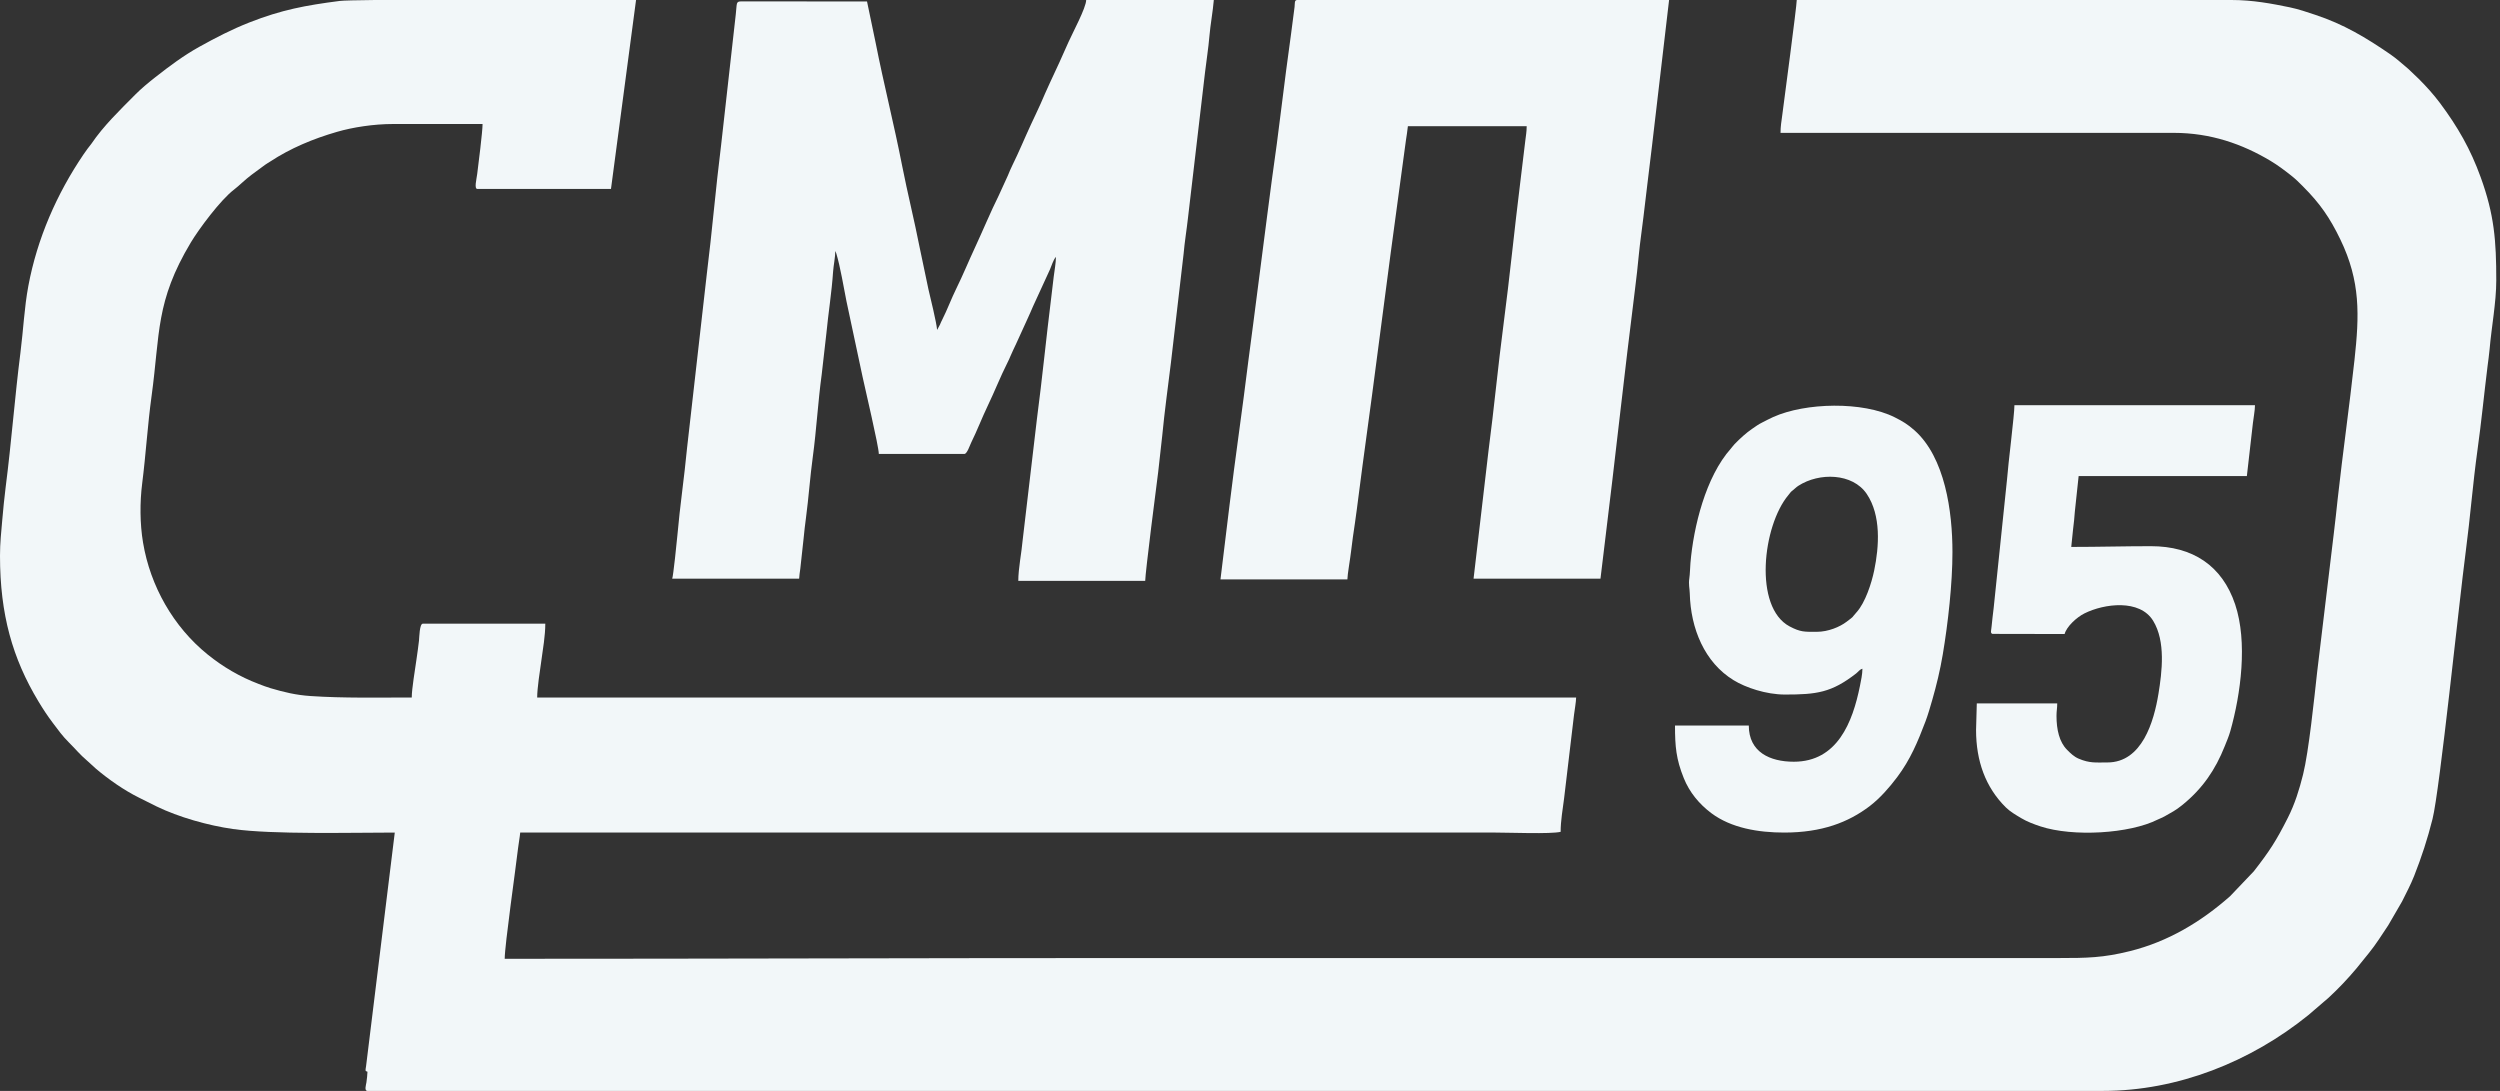
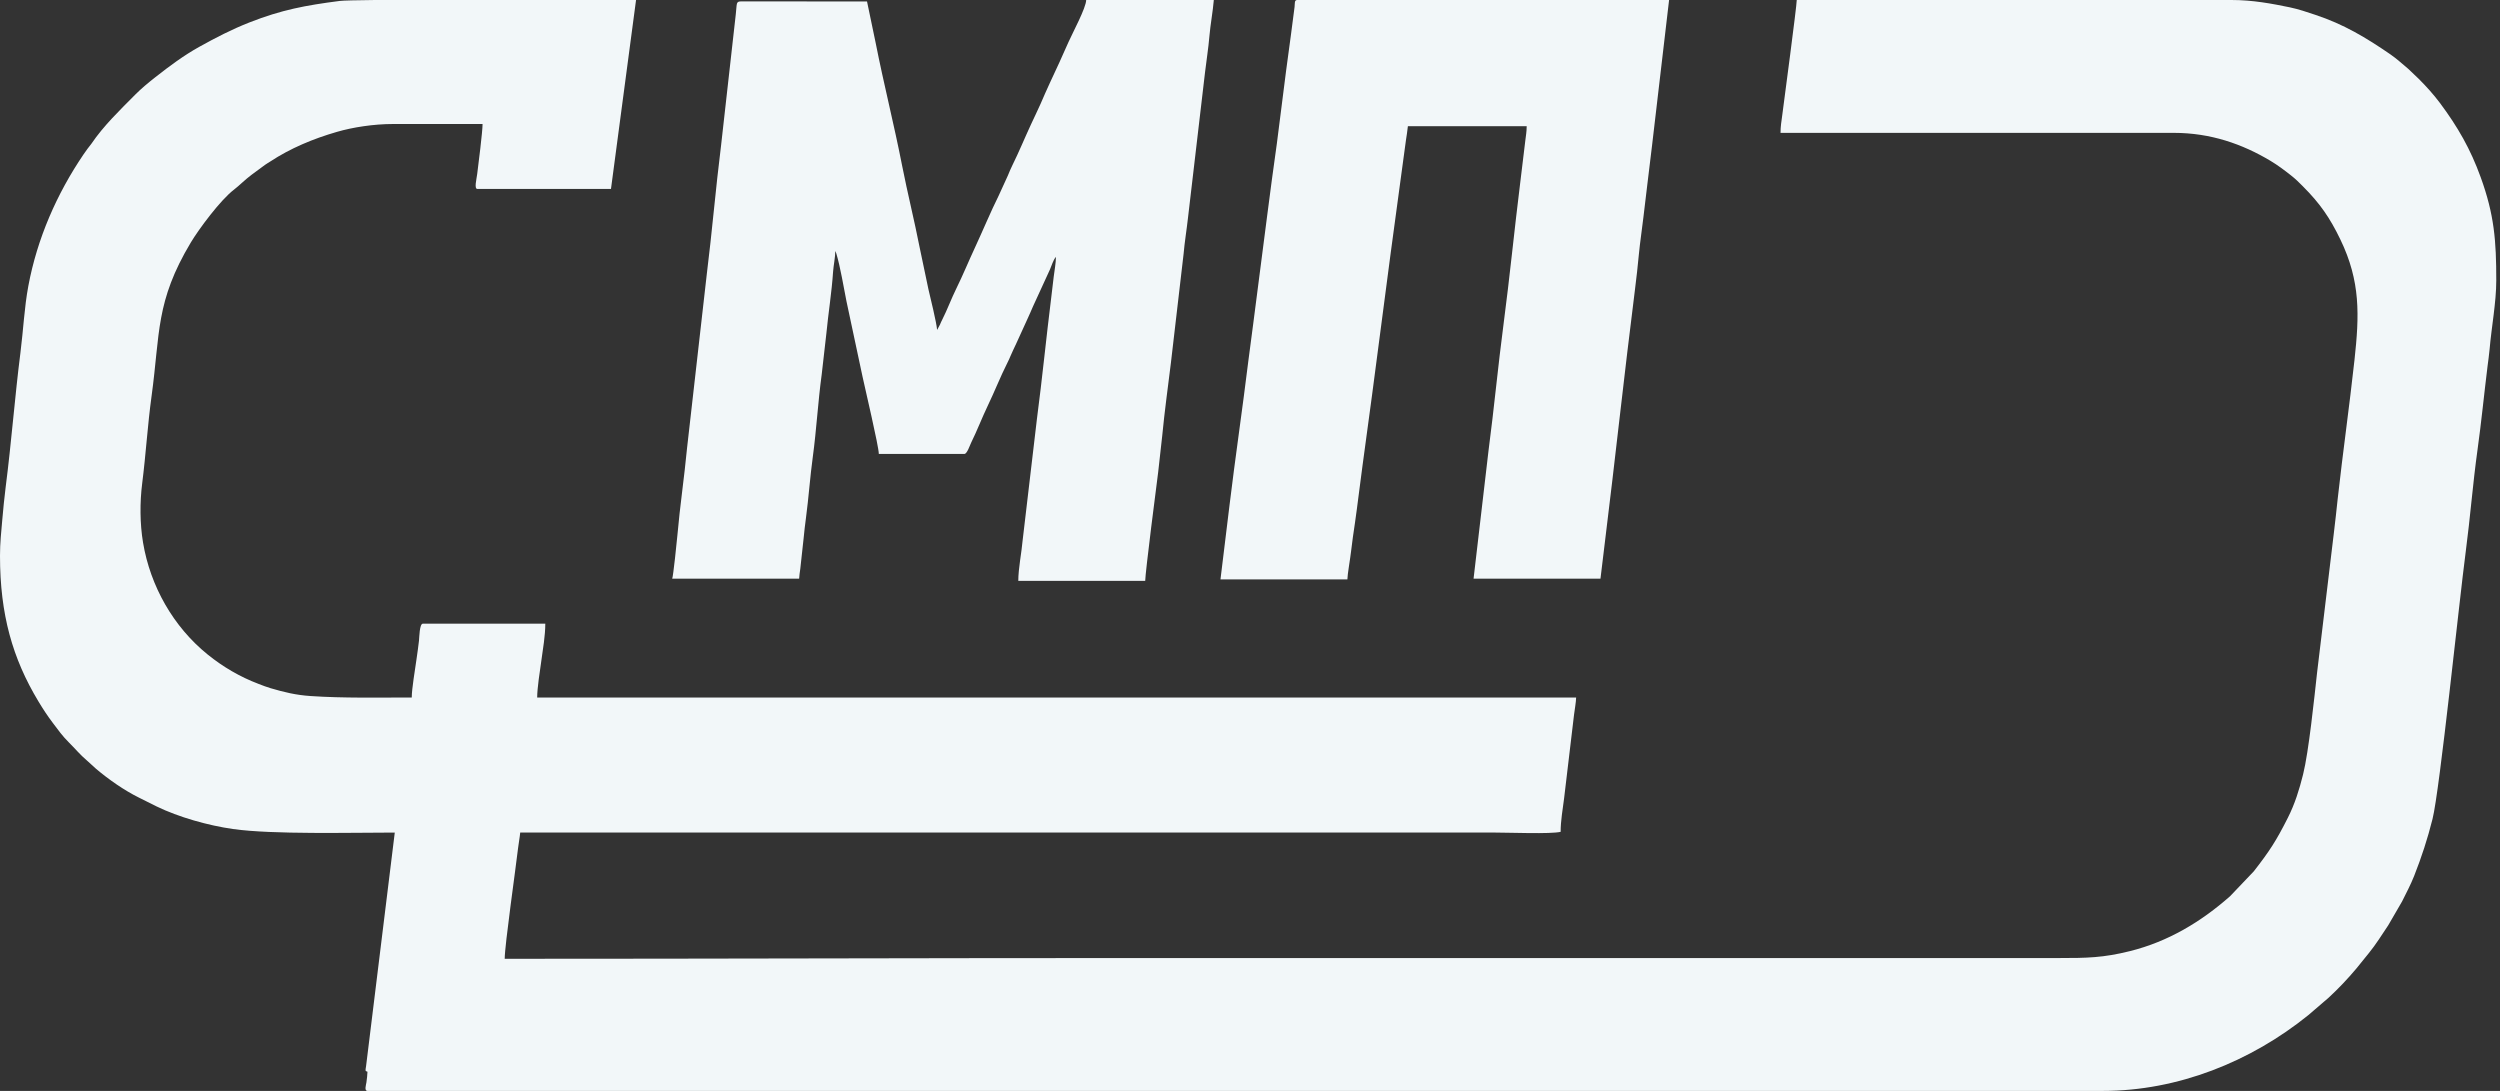
<svg xmlns="http://www.w3.org/2000/svg" width="110" height="48" viewBox="0 0 110 48" fill="none">
  <rect x="0" y="0" width="110" height="48" fill="#333333" stroke="none" />
  <path fill-rule="evenodd" clip-rule="evenodd" d="M0 24.455C0 27.036 0.552 28.97 1.686 30.854C1.894 31.2 2.082 31.486 2.324 31.808C2.552 32.113 2.757 32.395 3.027 32.663C3.295 32.928 3.533 33.218 3.822 33.46C3.963 33.579 4.089 33.711 4.23 33.831C4.783 34.298 5.466 34.775 6.115 35.096L6.894 35.485C7.864 35.955 9.153 36.321 10.254 36.477C12 36.724 15.477 36.633 17.37 36.633L16.108 46.903C16.081 47.103 16.052 47.125 16.169 47.156C16.169 47.264 16.14 47.5 16.122 47.629C16.109 47.724 16.016 48 16.169 48H92.531C95.824 48 99.035 46.712 101.567 44.665L102.458 43.9C102.891 43.5 103.297 43.071 103.677 42.619L104.229 41.937C104.545 41.55 104.803 41.129 105.083 40.712L105.691 39.664C105.876 39.291 106.07 38.927 106.223 38.54C106.551 37.708 106.81 36.916 107.031 36.036C107.35 34.767 108.205 26.443 108.495 24.25C108.692 22.76 108.801 21.299 109.01 19.796C109.181 18.569 109.299 17.348 109.452 16.114C109.481 15.884 109.522 15.599 109.543 15.361C109.625 14.394 109.836 13.304 109.836 12.341C109.836 10.589 109.75 9.452 109.15 7.798C108.703 6.563 108.145 5.585 107.355 4.528C107.073 4.151 106.758 3.804 106.428 3.473L105.963 3.03C105.7 2.81 105.457 2.585 105.174 2.39C104.106 1.656 103.127 1.068 101.878 0.654C101.517 0.534 101.14 0.403 100.748 0.322C99.966 0.161 99.127 0 98.18 0H79.057C79.057 0.262 78.49 4.52 78.418 5.076C78.382 5.343 78.343 5.566 78.343 5.846H95.648C97.27 5.846 98.665 6.337 99.903 7.078C100.221 7.268 100.503 7.481 100.796 7.711C101.011 7.88 101.133 8.004 101.321 8.192C102.078 8.949 102.513 9.579 102.974 10.533C103.87 12.386 103.812 13.874 103.597 15.843C103.374 17.878 103.087 19.892 102.861 21.927C102.803 22.456 102.753 22.949 102.687 23.474L101.952 29.592C101.829 30.707 101.584 33.083 101.336 34.074C101.165 34.758 100.975 35.366 100.67 35.973C100.146 37.011 99.861 37.445 99.169 38.336L98.123 39.434C96.849 40.557 95.406 41.429 93.719 41.849C92.537 42.144 91.821 42.154 90.583 42.154H49.545C40.419 42.154 31.354 42.187 22.207 42.187C22.207 41.598 22.696 38.18 22.795 37.318C22.819 37.103 22.872 36.838 22.889 36.633C37.197 36.633 51.504 36.633 65.811 36.633C66.429 36.633 68.223 36.705 68.668 36.601C68.668 36.116 68.76 35.607 68.82 35.13L69.258 31.443C69.283 31.241 69.345 30.898 69.35 30.69H23.636C23.636 30.272 23.756 29.522 23.817 29.085C23.889 28.564 23.993 27.963 23.993 27.442H18.604C18.457 27.442 18.45 28.052 18.436 28.184C18.408 28.438 18.365 28.732 18.325 29.015C18.265 29.454 18.117 30.306 18.117 30.69C16.653 30.69 15.117 30.724 13.668 30.626C13.013 30.582 12.5 30.455 11.904 30.28C11.709 30.223 11.565 30.163 11.377 30.092C10.56 29.782 9.811 29.344 9.134 28.796C7.627 27.577 6.613 25.789 6.294 23.875C6.155 23.047 6.15 22.106 6.257 21.263C6.422 19.959 6.492 18.718 6.67 17.421C7.048 14.659 6.837 13.273 8.395 10.671C8.749 10.08 9.7 8.799 10.292 8.347C10.528 8.167 10.777 7.908 11.067 7.692L11.665 7.251C11.741 7.196 11.809 7.161 11.883 7.112C12.781 6.52 13.781 6.105 14.826 5.802C15.517 5.601 16.434 5.456 17.305 5.456H21.233C21.233 5.791 21.05 7.233 20.997 7.655C20.966 7.895 20.855 8.314 21.006 8.314H26.883L27.986 0H16.497C15.667 0.009 15.092 0.022 14.944 0.042C13.441 0.236 12.389 0.432 10.983 0.984C10.201 1.291 9.501 1.654 8.776 2.056C8.082 2.441 7.458 2.908 6.836 3.396C6.531 3.636 6.222 3.89 5.949 4.165C5.271 4.85 4.565 5.524 4.02 6.327C3.952 6.427 3.919 6.448 3.85 6.547C3.782 6.645 3.738 6.701 3.675 6.794C2.497 8.529 1.636 10.498 1.247 12.582C1.069 13.536 1.028 14.506 0.9 15.514C0.65 17.476 0.504 19.453 0.25 21.425C0.192 21.876 0.139 22.427 0.098 22.897C0.054 23.409 0 23.887 0 24.455Z" fill="#F2F7F9" />
  <path fill-rule="evenodd" clip-rule="evenodd" d="M41.233 14.517C41.206 14.19 40.936 13.087 40.85 12.724L40.467 10.899C40.23 9.687 39.931 8.5 39.693 7.288C39.339 5.477 38.888 3.707 38.53 1.892L38.149 0.065L32.626 0.061C32.376 0.064 32.43 0.126 32.375 0.623L31.73 6.375C31.488 8.305 31.333 10.195 31.094 12.104L30.23 19.716C30.108 21.01 29.916 22.273 29.806 23.546C29.785 23.788 29.622 25.37 29.577 25.461H35.162C35.164 25.359 35.196 25.148 35.213 25.025L35.36 23.678C35.387 23.39 35.423 23.08 35.464 22.776C35.581 21.902 35.644 20.969 35.765 20.089C35.92 18.955 35.995 17.646 36.154 16.484L36.36 14.676C36.448 13.757 36.595 12.873 36.656 11.952C36.675 11.676 36.753 11.318 36.753 11.042L36.799 11.158C36.979 11.761 37.12 12.635 37.243 13.248L37.956 16.593C38.051 17.05 38.668 19.643 38.668 19.973H42.434C42.55 19.973 42.674 19.594 42.727 19.486C42.991 18.952 43.206 18.385 43.462 17.851C43.764 17.223 44.015 16.579 44.328 15.957C44.386 15.841 44.409 15.794 44.461 15.667C44.536 15.485 44.629 15.305 44.707 15.133L45.205 14.041C45.299 13.846 45.369 13.668 45.454 13.478L46.2 11.853C46.274 11.688 46.338 11.443 46.461 11.302C46.461 11.58 46.394 11.904 46.363 12.179C46.329 12.481 46.296 12.758 46.256 13.079C46.036 14.837 45.856 16.683 45.626 18.424L45 23.741C44.952 24.306 44.805 25.011 44.805 25.559H50.389C50.389 25.227 50.901 21.206 50.96 20.771L51.139 19.164C51.24 18.102 51.391 17.021 51.519 15.973L52.078 11.173C52.123 10.649 52.214 10.104 52.272 9.581L53.021 3.186C53.081 2.669 53.17 2.119 53.214 1.592C53.258 1.073 53.365 0.518 53.408 0H47.792C47.792 0.335 47.186 1.462 47.013 1.852C46.742 2.461 46.478 3.056 46.189 3.659L45.987 4.106C45.918 4.274 45.863 4.392 45.79 4.558C45.646 4.881 45.513 5.151 45.367 5.467C45.082 6.081 44.837 6.682 44.544 7.274C44.477 7.41 44.405 7.578 44.346 7.725L43.938 8.617C43.602 9.288 43.236 10.168 42.9 10.89C42.614 11.504 42.369 12.106 42.077 12.698C41.862 13.133 41.681 13.625 41.46 14.062C41.419 14.144 41.396 14.19 41.358 14.285L41.233 14.517Z" fill="#F2F7F9" />
  <path fill-rule="evenodd" clip-rule="evenodd" d="M53.701 25.494H59.285C59.285 25.292 59.415 24.553 59.447 24.26C59.492 23.846 59.558 23.427 59.619 23.003C59.737 22.19 59.83 21.358 59.948 20.507C60.523 16.353 61.035 12.189 61.608 8.04L61.86 6.18C61.884 6.013 61.932 5.727 61.947 5.553H67.174C67.174 5.804 67.138 5.97 67.115 6.176L66.891 8.031C66.636 10.071 66.426 12.218 66.158 14.248C65.918 16.064 65.739 17.974 65.496 19.82L64.837 25.461H70.421L70.61 23.897C71.072 20.178 71.467 16.462 71.937 12.754C72.005 12.219 72.063 11.701 72.112 11.175C72.161 10.66 72.246 10.113 72.307 9.583C72.427 8.529 72.568 7.454 72.691 6.395L73.44 0H57.077C56.943 0 56.98 0.156 56.961 0.306L56.804 1.513C56.727 2.061 56.664 2.577 56.588 3.116L56.182 6.315C56.027 7.38 55.892 8.456 55.755 9.493L55.139 14.267C55.066 14.822 54.996 15.323 54.928 15.875C54.671 17.981 54.346 20.177 54.096 22.252L53.701 25.494Z" fill="#F2F7F9" />
-   <path fill-rule="evenodd" clip-rule="evenodd" d="M79.934 27.8C79.404 27.8 79.228 27.819 78.743 27.562C77.15 26.716 77.555 23.133 78.69 21.782C78.787 21.667 78.772 21.657 78.895 21.564C78.987 21.494 79.024 21.442 79.128 21.375C80.043 20.782 81.513 20.811 82.136 21.732C82.774 22.677 82.684 24.041 82.464 25.102C82.347 25.669 82.07 26.514 81.696 26.931C81.425 27.233 81.624 27.073 81.247 27.359C80.949 27.586 80.439 27.8 79.934 27.8ZM78.538 30.56C79.932 30.56 80.585 30.477 81.669 29.633C81.77 29.554 81.821 29.457 81.947 29.424C81.947 29.658 81.881 29.968 81.836 30.189C81.515 31.778 80.844 33.516 78.927 33.516C77.881 33.516 76.947 33.094 76.947 31.924H73.7C73.7 32.845 73.75 33.402 74.085 34.235C74.336 34.861 74.767 35.381 75.3 35.78C76.174 36.434 77.367 36.633 78.505 36.633C80.163 36.633 81.332 36.183 82.272 35.465C82.721 35.122 83.135 34.647 83.473 34.198C84.06 33.416 84.382 32.636 84.721 31.744C84.833 31.446 84.927 31.12 85.017 30.806C85.201 30.169 85.368 29.479 85.481 28.802C85.715 27.412 85.908 25.677 85.908 24.292C85.908 22.515 85.587 20.124 84.228 18.926C83.936 18.669 83.722 18.539 83.365 18.36C81.957 17.655 79.445 17.709 78.019 18.35C77.86 18.421 77.708 18.504 77.542 18.587C77.361 18.677 77.259 18.756 77.103 18.862C76.827 19.049 76.551 19.304 76.321 19.542C76.246 19.62 76.23 19.657 76.159 19.737C75.051 20.979 74.514 23.178 74.379 24.777C74.365 24.95 74.359 25.255 74.331 25.443C74.289 25.72 74.345 25.884 74.35 26.11C74.388 27.657 75.001 29.148 76.279 29.929C76.806 30.253 77.707 30.56 78.538 30.56Z" fill="#F2F7F9" />
-   <path fill-rule="evenodd" clip-rule="evenodd" d="M90.843 27.897C90.93 27.571 91.367 27.163 91.719 26.988C92.59 26.555 94.149 26.354 94.738 27.314C95.294 28.22 95.131 29.557 94.971 30.533C94.772 31.744 94.254 33.548 92.726 33.548C92.21 33.548 91.949 33.587 91.463 33.382C91.254 33.293 91.105 33.147 90.948 32.988C90.611 32.65 90.486 32.102 90.486 31.502C90.486 31.267 90.518 31.177 90.518 30.95H86.979L86.947 32.119C86.947 33.48 87.359 34.635 88.253 35.522C88.449 35.716 88.693 35.854 88.941 36.003C89.189 36.151 89.485 36.264 89.783 36.362C91.21 36.83 93.699 36.687 94.944 36.059C95.052 36.005 95.135 35.982 95.233 35.925C95.565 35.731 95.707 35.678 96.042 35.404C96.916 34.691 97.476 33.87 97.888 32.834C97.97 32.627 98.069 32.401 98.134 32.17C98.597 30.535 98.901 28.25 98.347 26.594C97.775 24.887 96.479 24.032 94.641 24.032C93.441 24.032 92.342 24.065 91.135 24.065L91.214 23.299C91.25 23.046 91.275 22.736 91.294 22.503L91.46 20.947H98.862L99.128 18.615C99.151 18.4 99.219 18.055 99.219 17.83H88.635C88.635 18.246 88.351 20.491 88.311 21.078L87.721 26.755C87.694 27.006 87.649 27.316 87.629 27.574C87.618 27.728 87.561 27.854 87.665 27.891L90.843 27.897Z" fill="#F2F7F9" />
</svg>